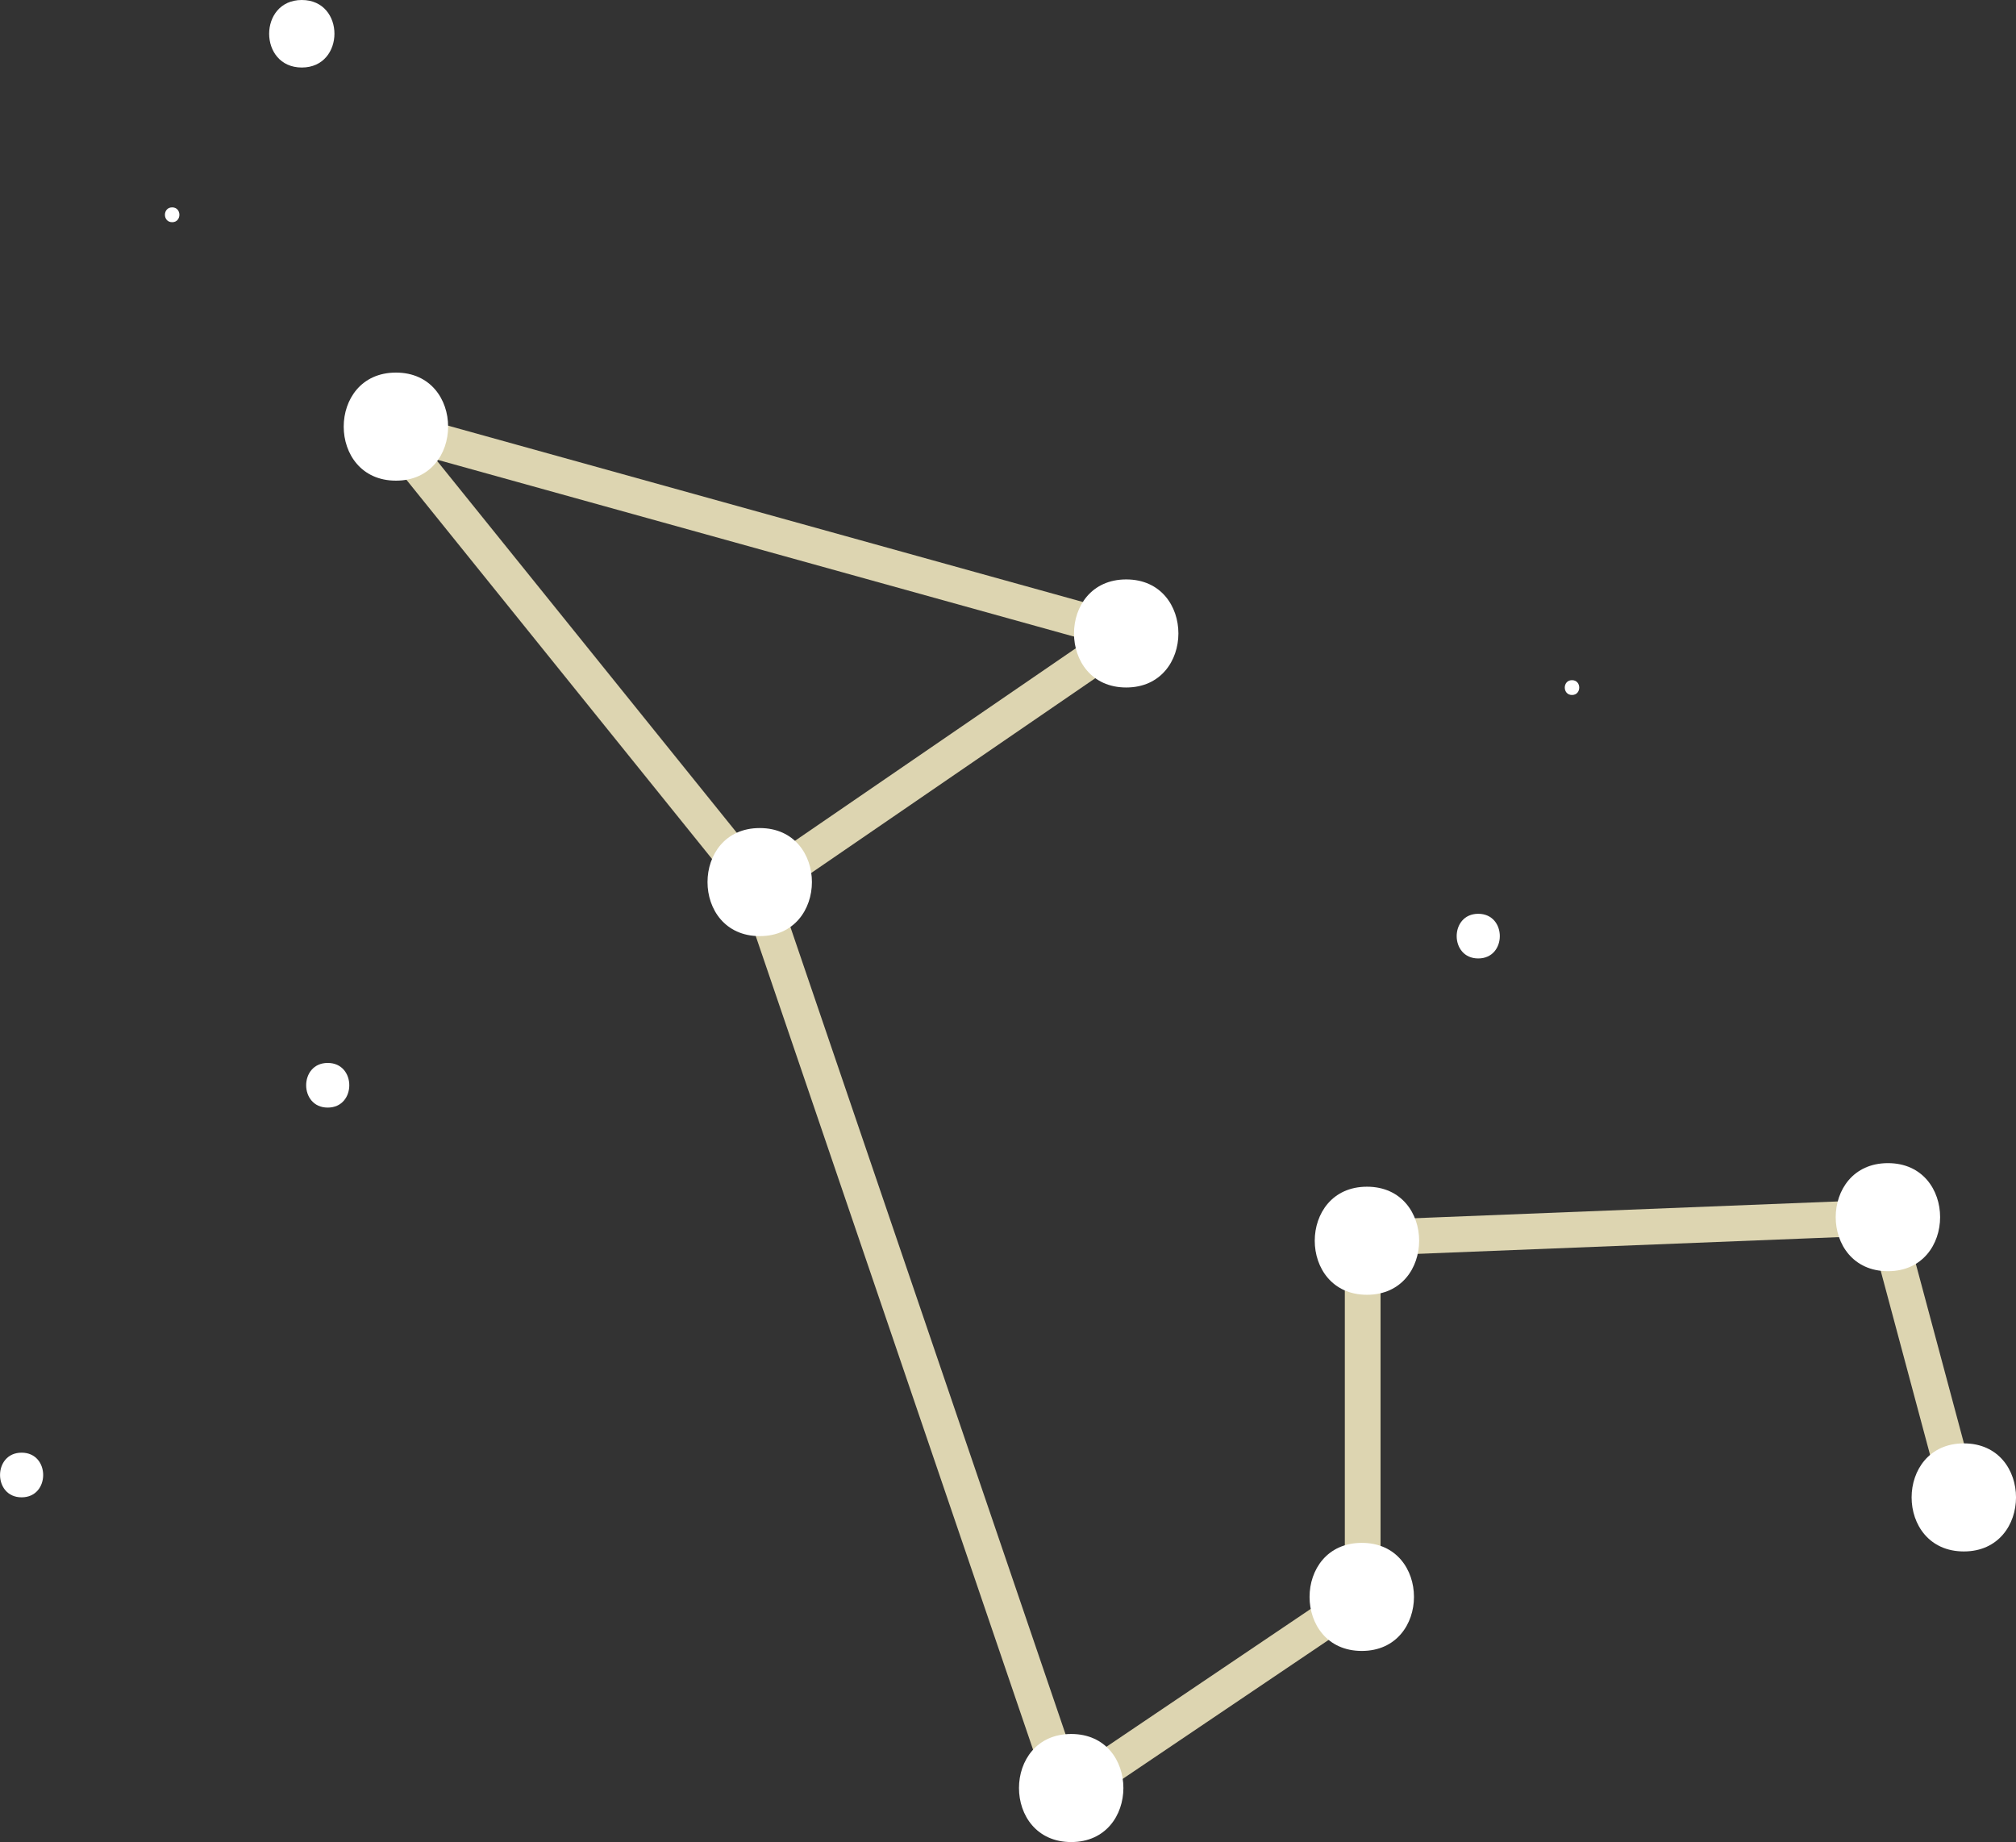
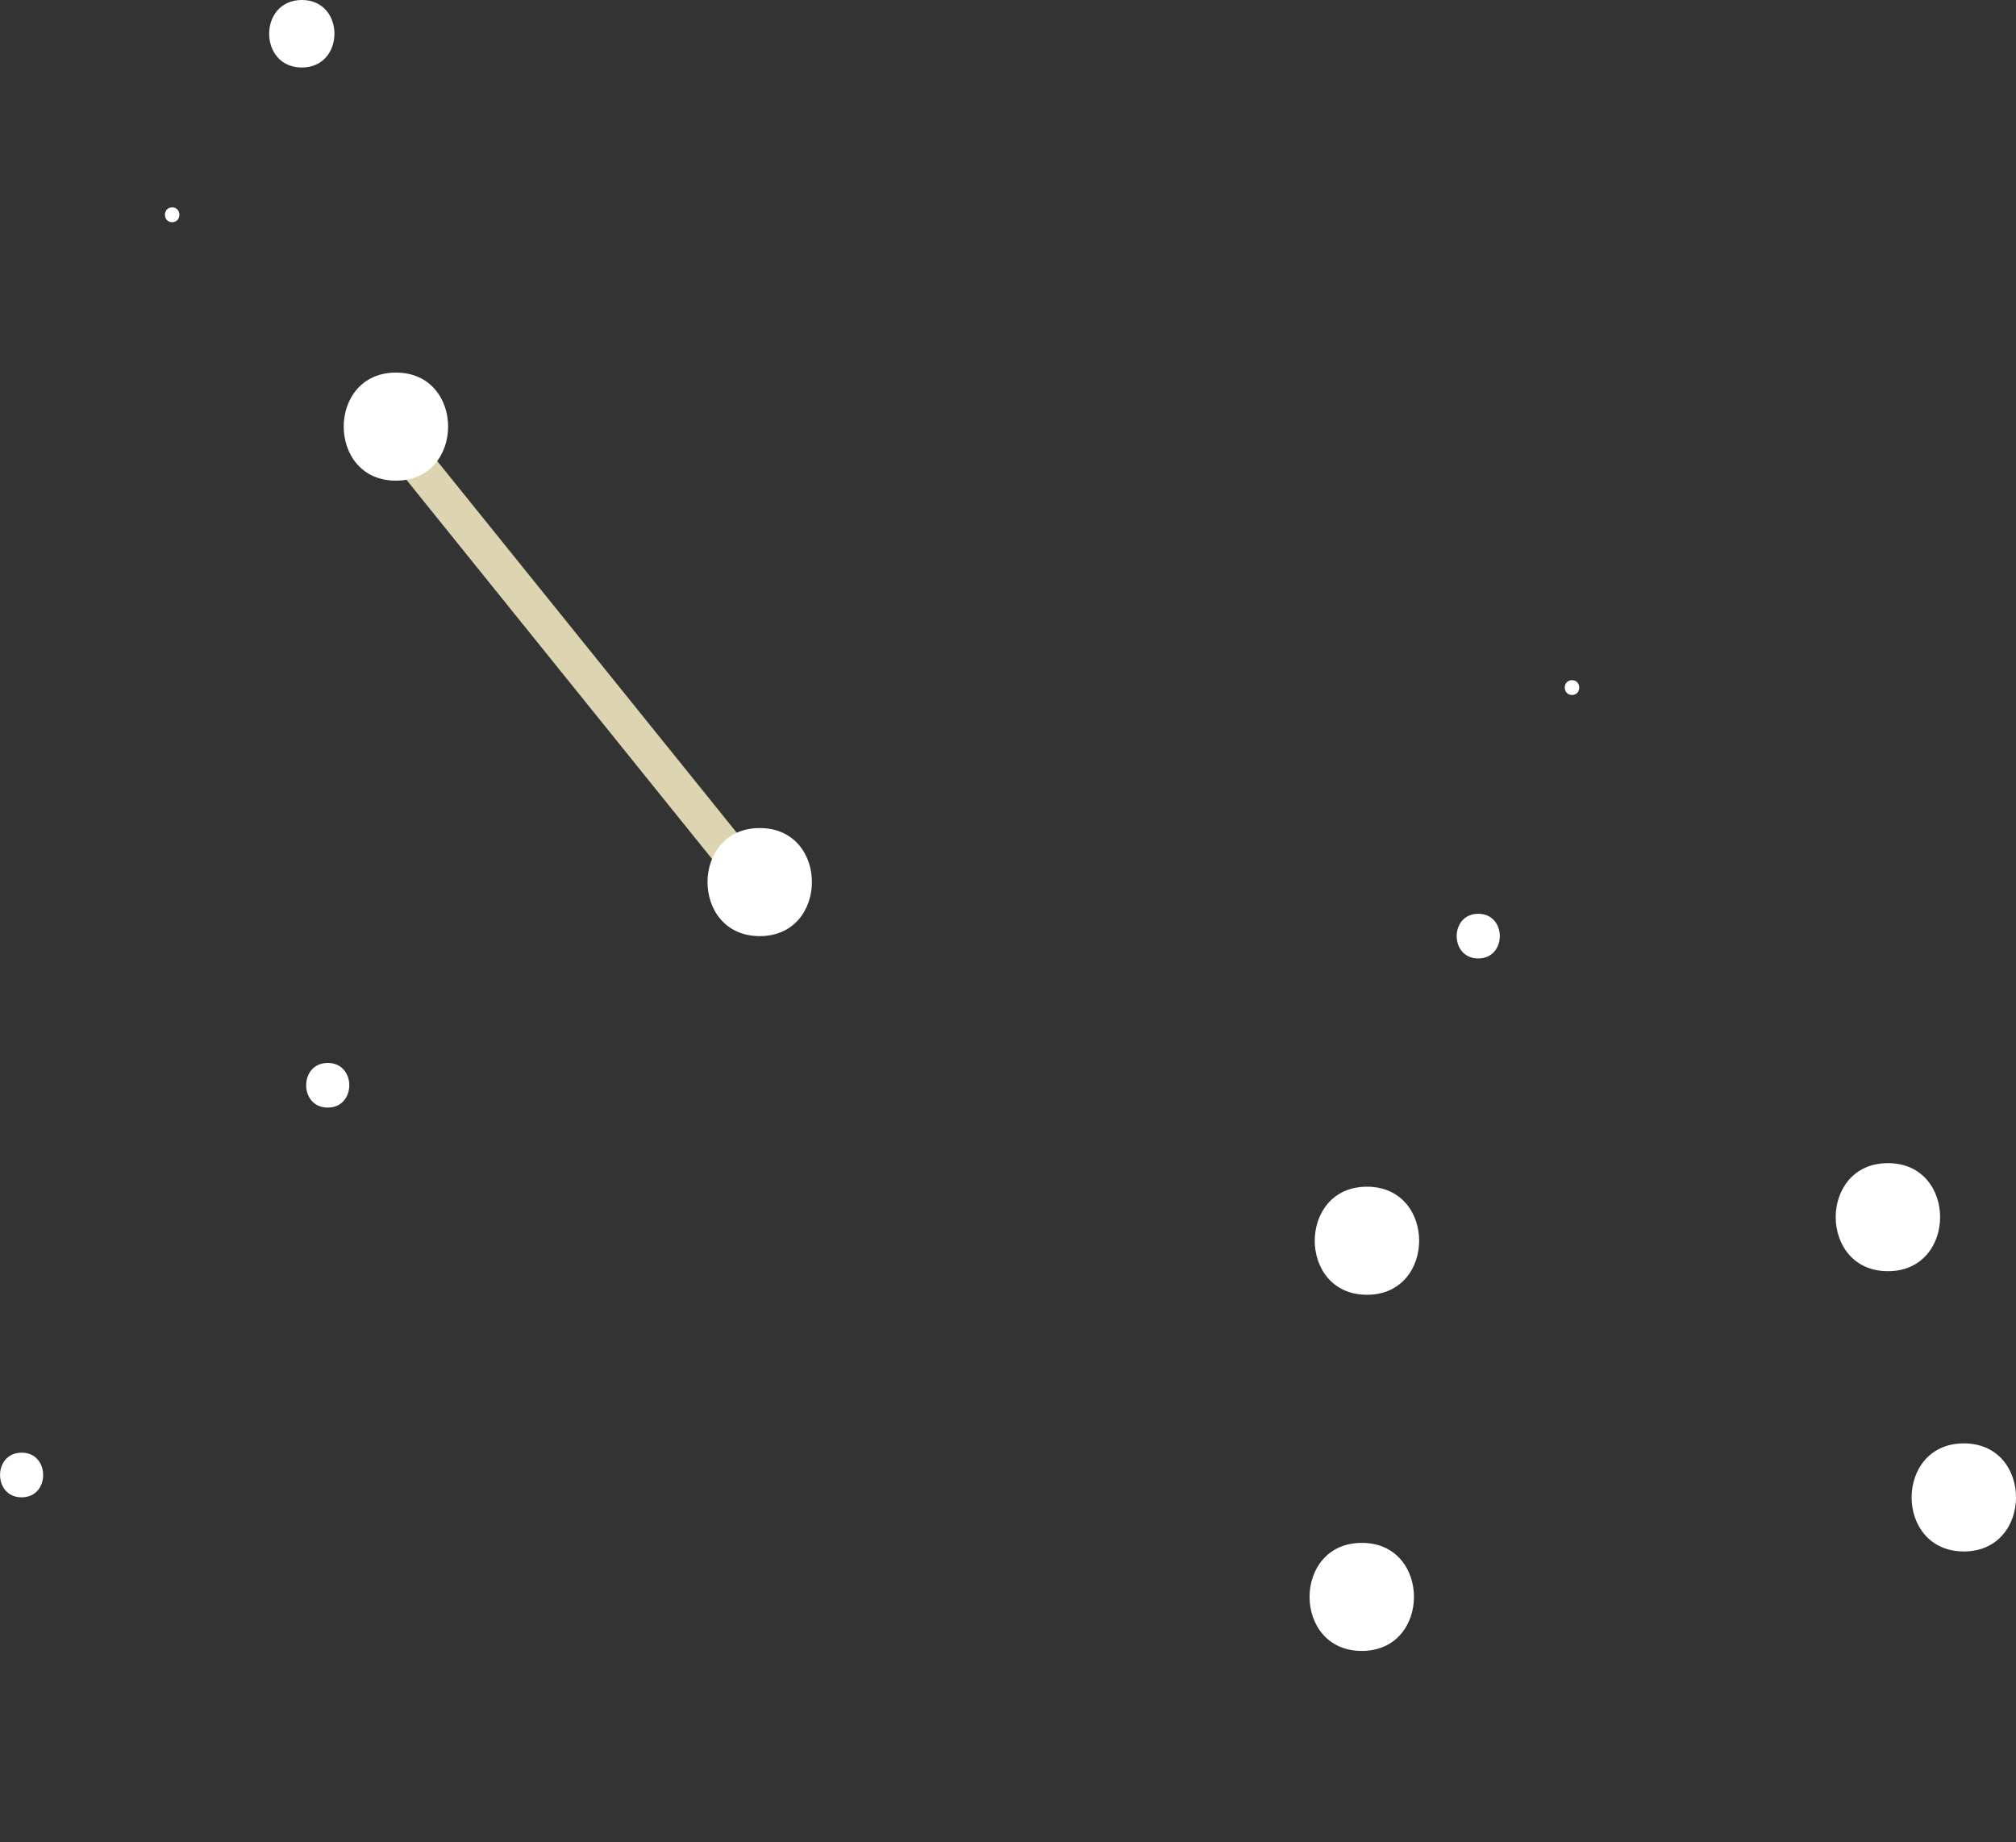
<svg xmlns="http://www.w3.org/2000/svg" id="Layer_2" viewBox="0 0 112.88 103.13">
  <rect x="0" y="0" width="112.88" height="103.13" fill="#333333" stroke="none" />
  <defs>
    <style>.cls-1{fill:#fff;}.cls-2{fill:none;stroke:#ddd5b1;stroke-miterlimit:10;stroke-width:2px;}</style>
  </defs>
  <g id="stars">
-     <polyline class="cls-2" points="21.67 23.92 63.22 35.46 42.45 49.7 59.76 100.48 76.3 89.32 76.3 69.32 105.54 68.16 109.77 83.94" />
    <line class="cls-2" x1="21.67" y1="23.92" x2="42.45" y2="49.7" />
    <path class="cls-1" d="m22.17,26.91c3.89,0,3.9-6.05,0-6.05s-3.9,6.05,0,6.05h0Z" />
-     <path class="cls-1" d="m63.06,38.49c3.89,0,3.9-6.05,0-6.05s-3.9,6.05,0,6.05h0Z" />
    <path class="cls-1" d="m42.54,52.41c3.89,0,3.9-6.05,0-6.05s-3.9,6.05,0,6.05h0Z" />
-     <path class="cls-1" d="m59.98,103.13c3.89,0,3.9-6.05,0-6.05s-3.9,6.05,0,6.05h0Z" />
    <path class="cls-1" d="m76.25,92.43c3.89,0,3.9-6.05,0-6.05s-3.9,6.05,0,6.05h0Z" />
    <path class="cls-1" d="m76.54,72.49c3.89,0,3.9-6.05,0-6.05s-3.9,6.05,0,6.05h0Z" />
    <path class="cls-1" d="m105.71,71.17c3.89,0,3.9-6.05,0-6.05s-3.9,6.05,0,6.05h0Z" />
    <path class="cls-1" d="m109.96,86.86c3.89,0,3.9-6.05,0-6.05s-3.9,6.05,0,6.05h0Z" />
    <path class="cls-1" d="m1.21,83.83c1.61,0,1.61-2.5,0-2.5s-1.61,2.5,0,2.5h0Z" />
    <path class="cls-1" d="m82.77,53.66c1.61,0,1.61-2.5,0-2.5s-1.61,2.5,0,2.5h0Z" />
    <path class="cls-1" d="m18.35,62.01c1.61,0,1.61-2.5,0-2.5s-1.61,2.5,0,2.5h0Z" />
    <path class="cls-1" d="m16.9,3.78c2.43,0,2.44-3.78,0-3.78s-2.44,3.78,0,3.78h0Z" />
    <path class="cls-1" d="m9.64,12.44c.54,0,.54-.83,0-.83s-.54.83,0,.83h0Z" />
    <path class="cls-1" d="m88.02,38.91c.54,0,.54-.83,0-.83s-.54.83,0,.83h0Z" />
  </g>
</svg>